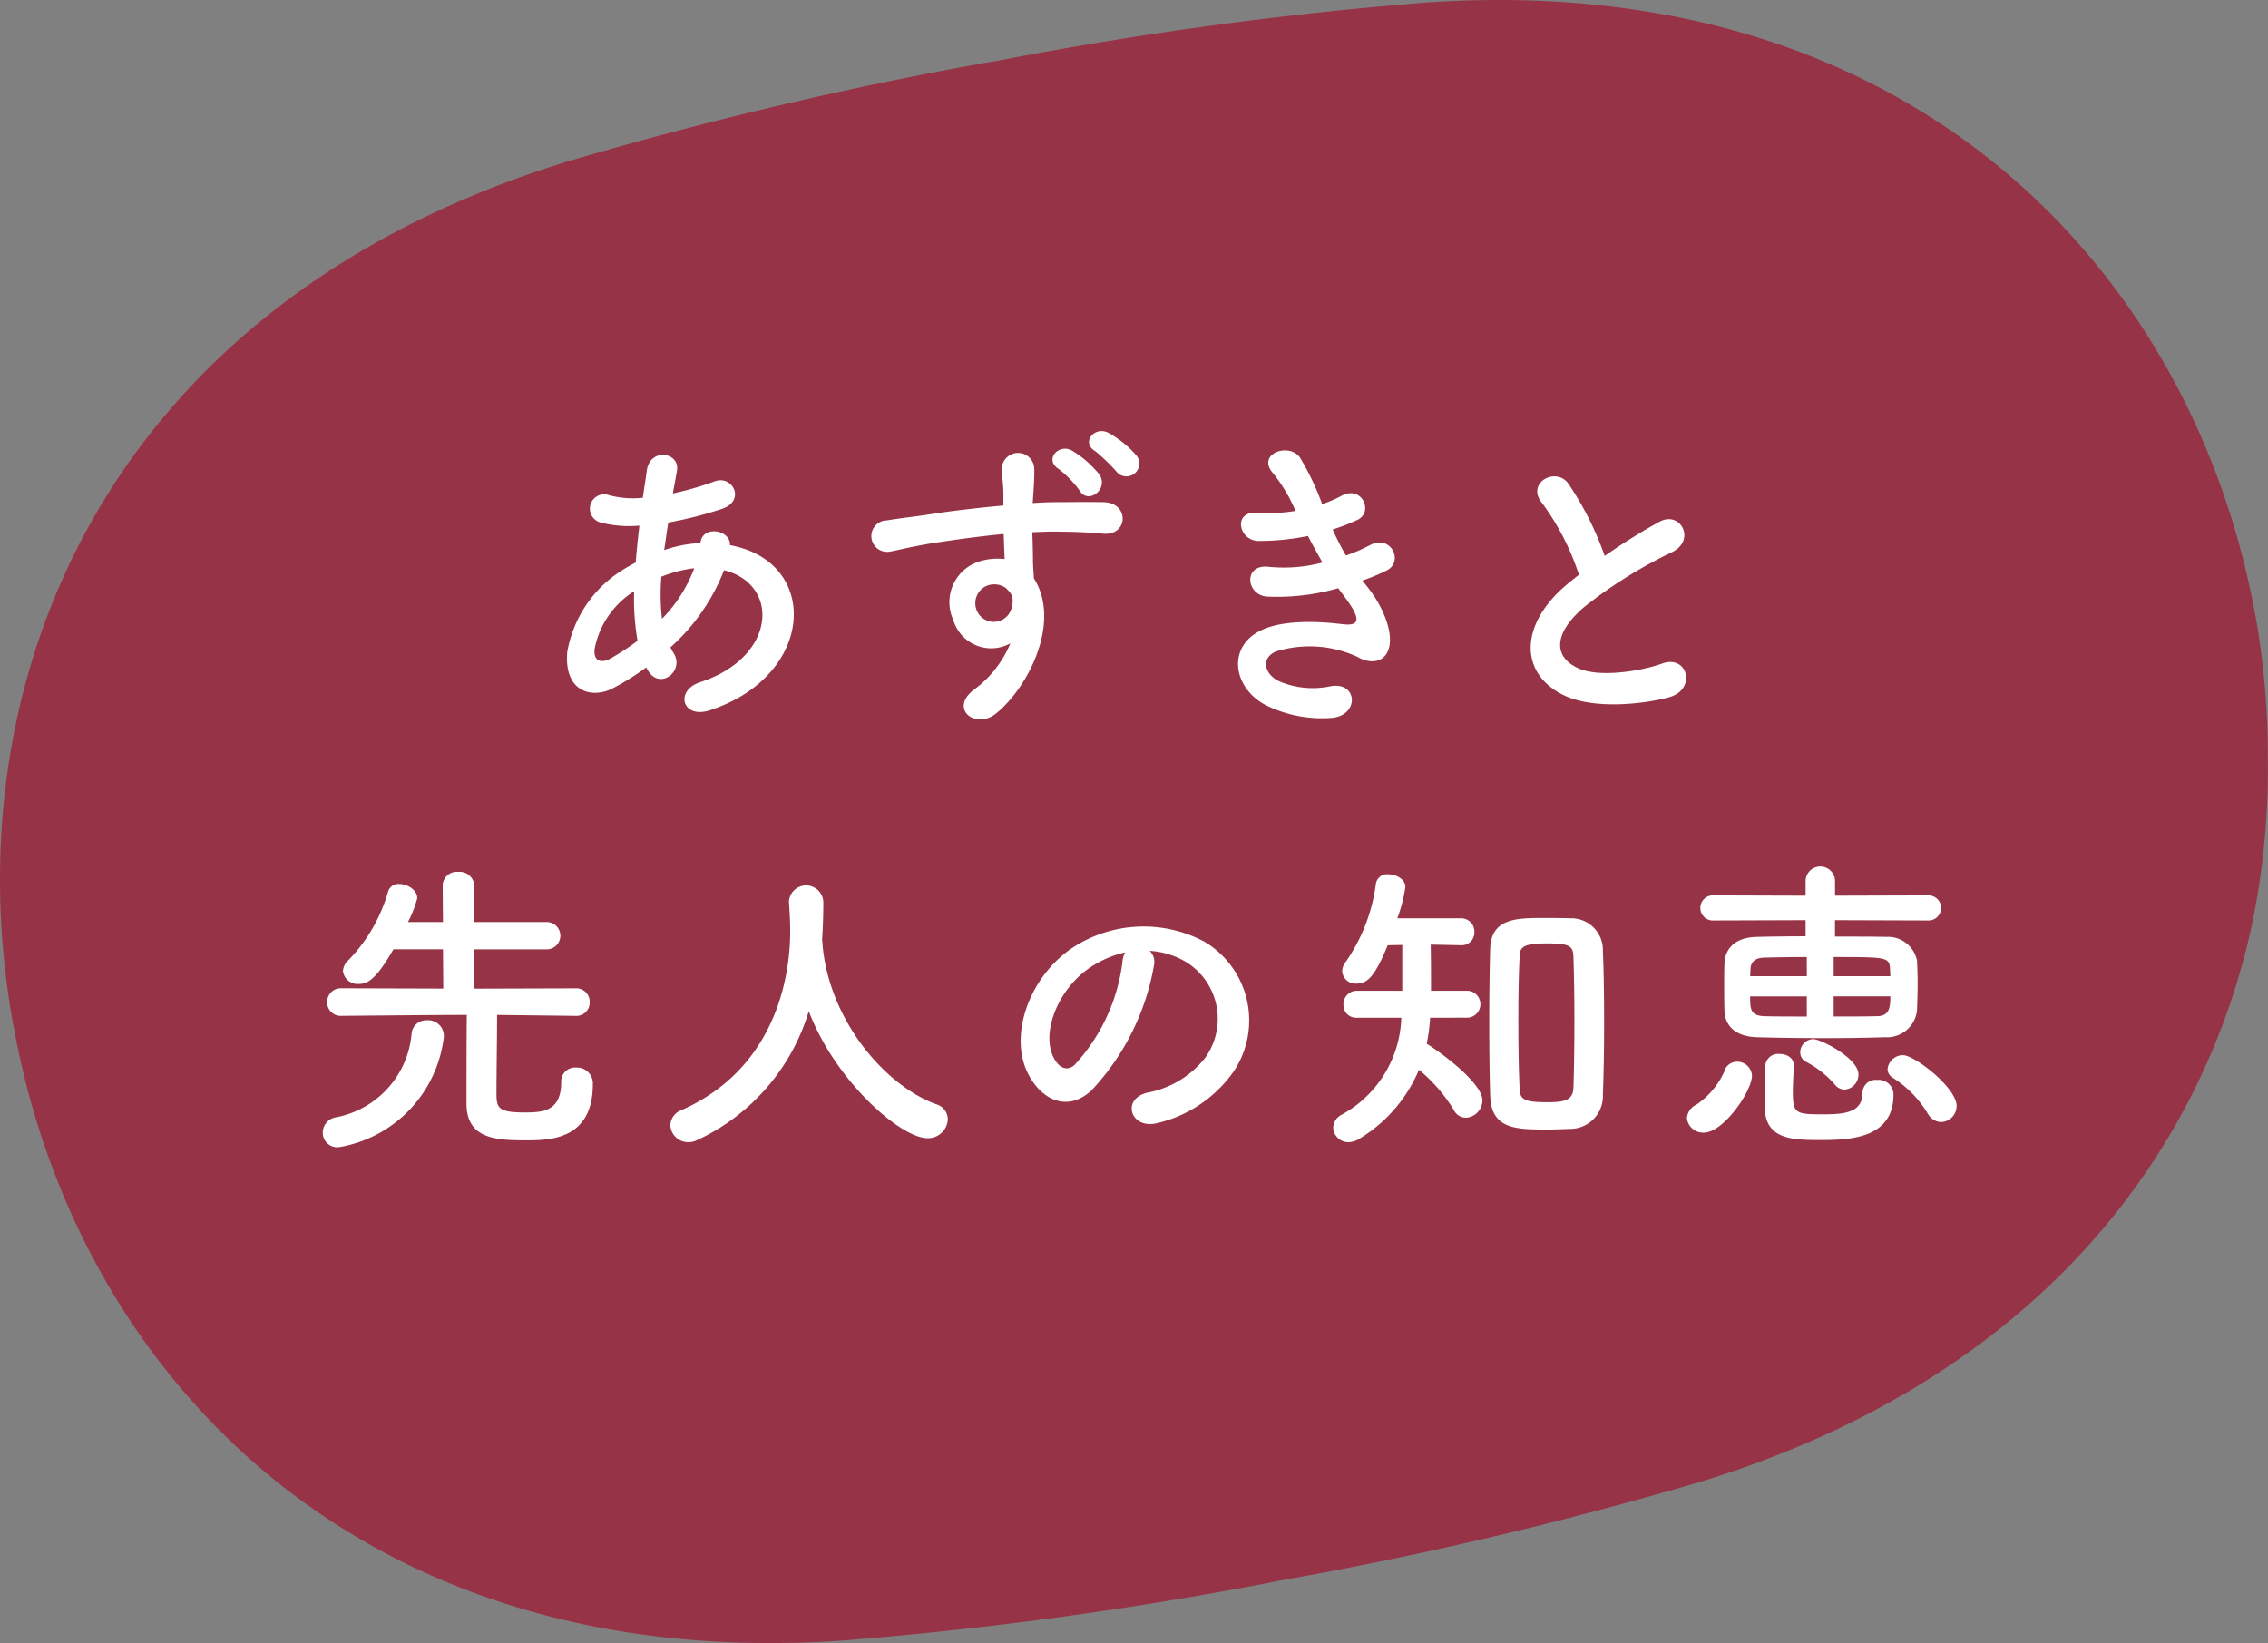
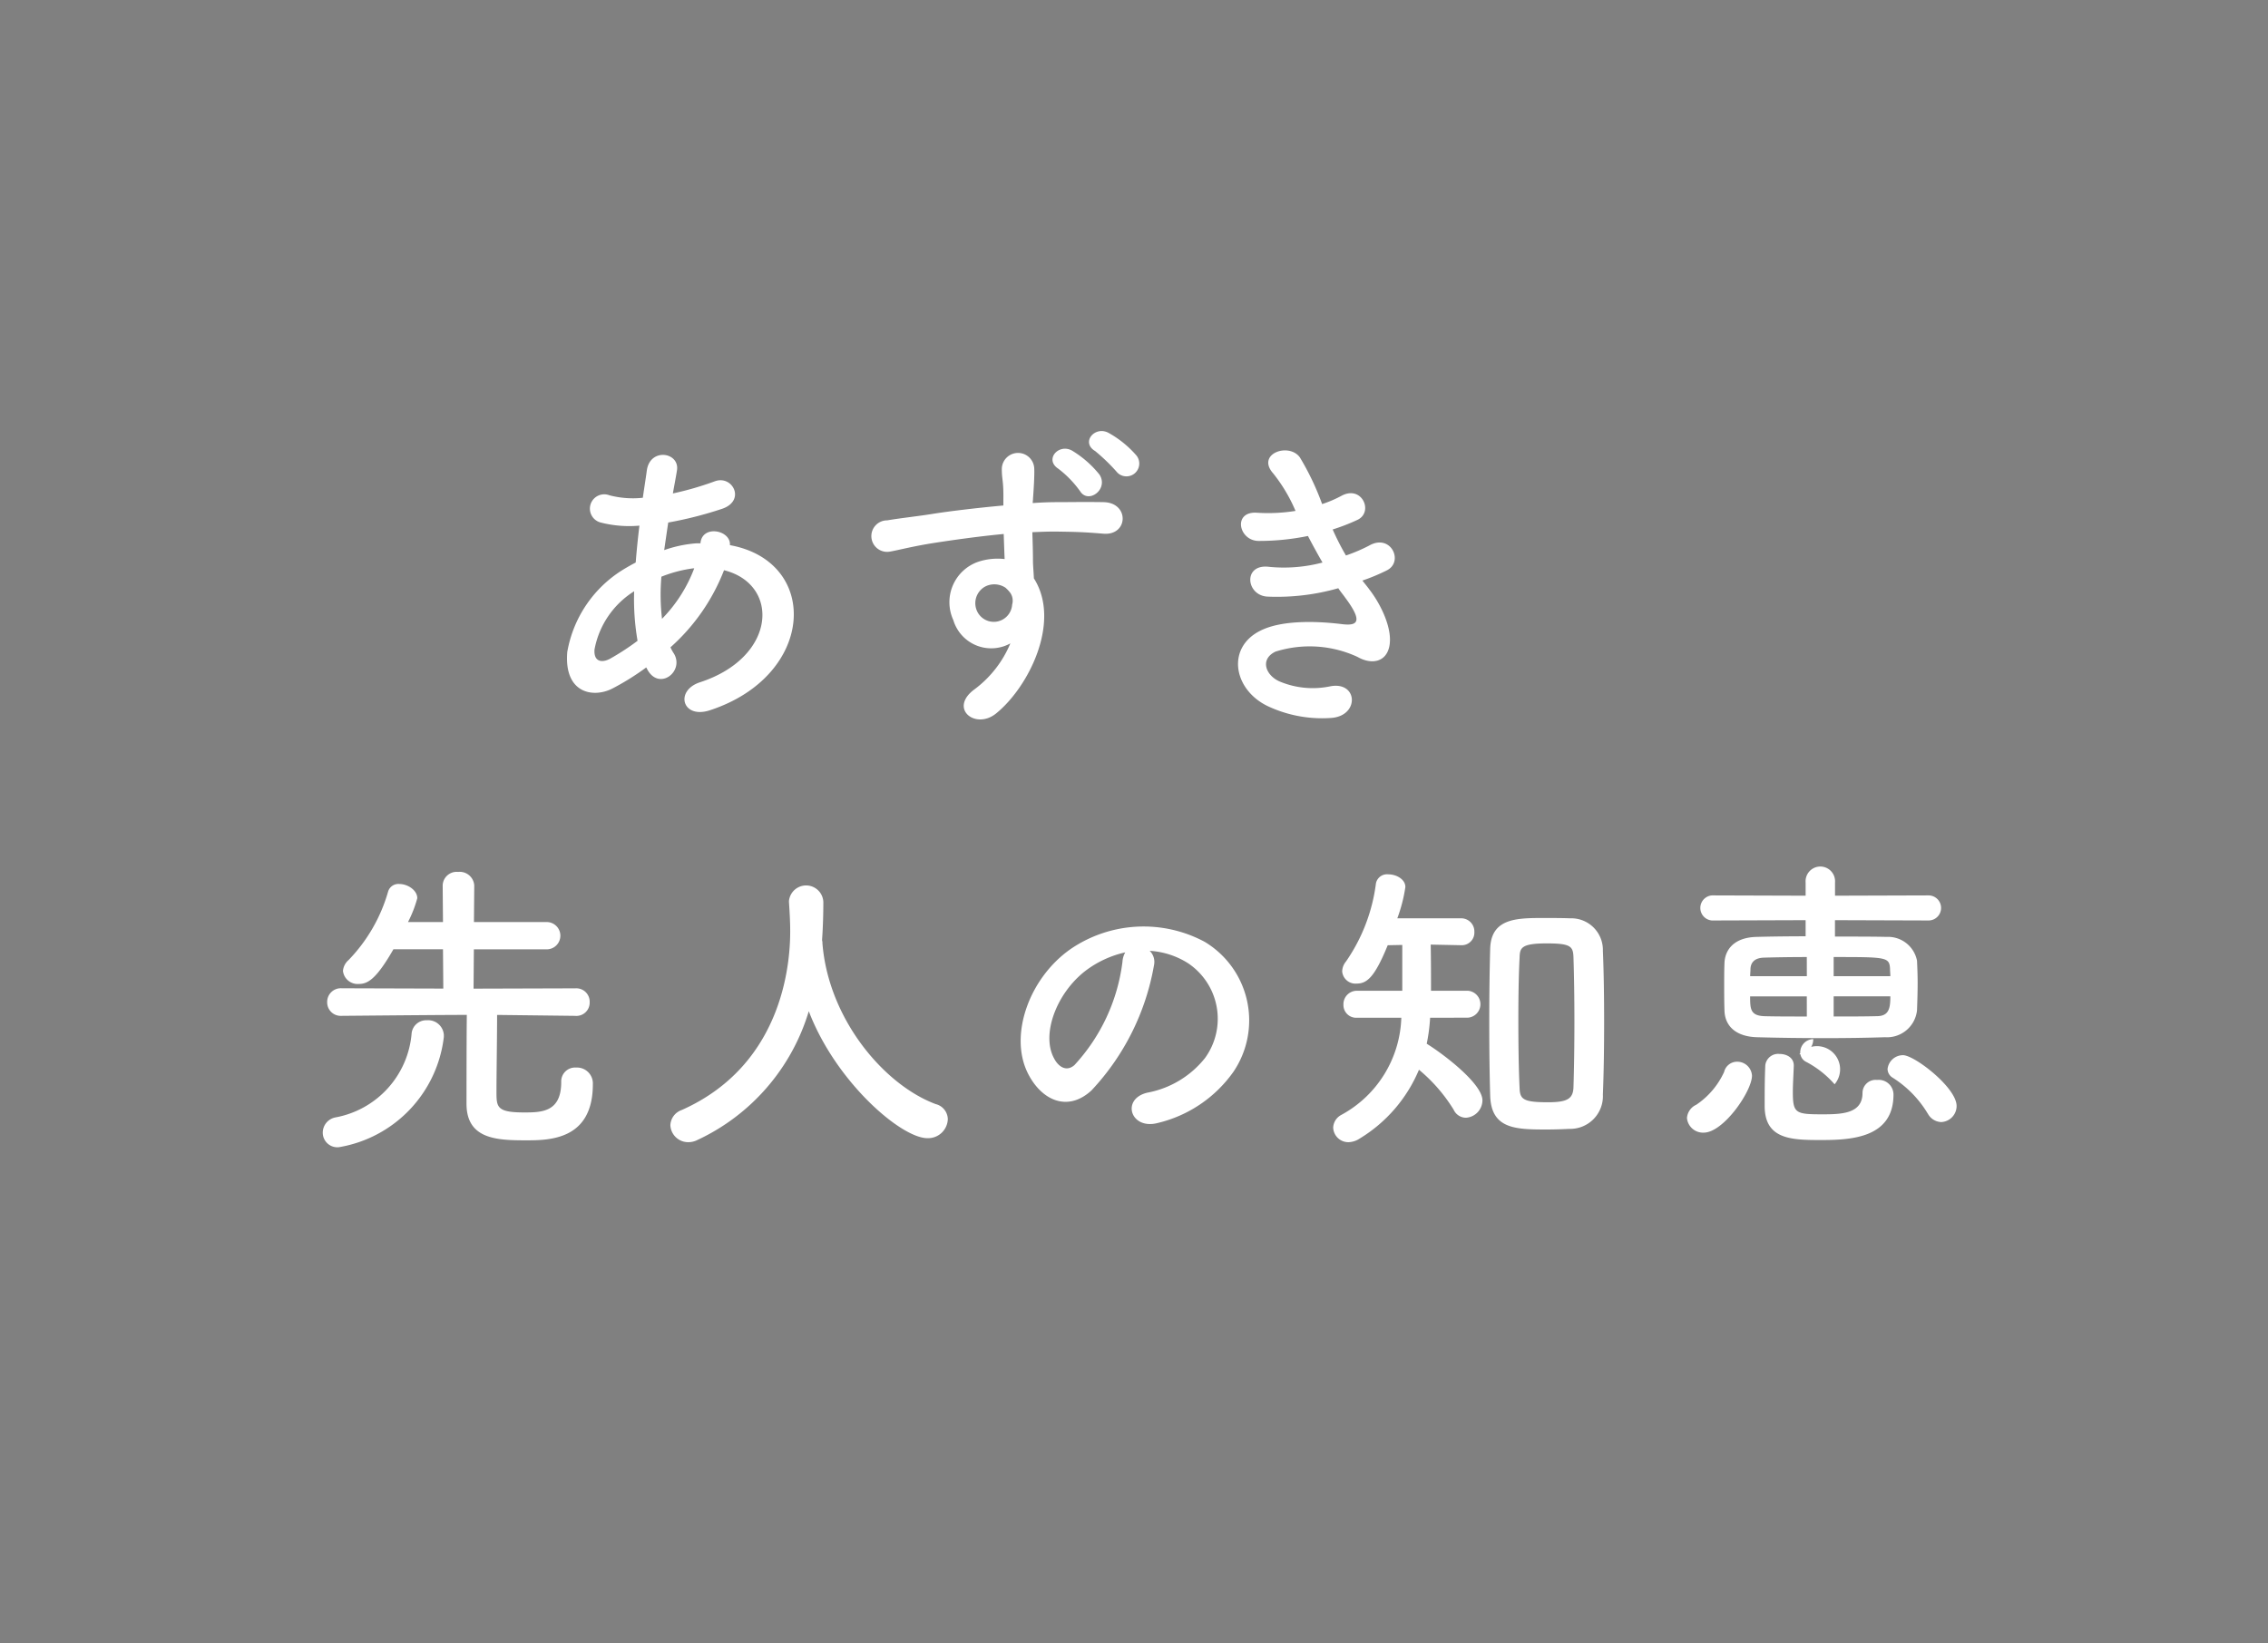
<svg xmlns="http://www.w3.org/2000/svg" viewBox="0 0 153.788 111.408">
  <rect x="0" y="0" width="153.788" height="111.408" fill="#808080" stroke="none" />
  <defs>
    <style>.cls-1{fill:#973347;}.cls-2{fill:#fff;}</style>
  </defs>
  <title>sec4-h2</title>
  <g id="レイヤー_2" data-name="レイヤー 2">
    <g id="文字_写真">
-       <path class="cls-1" d="M153.775,51.2a53.341,53.341,0,0,0-.851-9.519l-.015-.068C148.617,18.268,129.581-2.1,96.686.174A261.856,261.856,0,0,0,67.418,4.166h-.077a266.46,266.46,0,0,0-28.762,6.755C7.05,20.554-3.419,46.391.943,69.72l.02.081c4.282,23.33,23.325,43.709,56.208,41.433a264.774,264.774,0,0,0,29.28-3.991l.077-.024a265.272,265.272,0,0,0,28.759-6.74c21.977-6.718,33.727-21.322,37.34-37.445A52.072,52.072,0,0,0,153.775,51.2Z" />
      <path class="cls-2" d="M43.82,45.255a17.44,17.44,0,0,1-2.288,1.427c-1.3.672-3.3.336-3.066-2.476a8.2,8.2,0,0,1,3.759-5.565q.409-.252.881-.5c.063-.8.147-1.637.252-2.5a7.8,7.8,0,0,1-2.624-.211.971.971,0,1,1,.588-1.847,6.309,6.309,0,0,0,2.267.168c.084-.609.189-1.239.273-1.868.231-1.554,2.268-1.218,2.037.042-.084.525-.189,1.049-.273,1.533a21.07,21.07,0,0,0,2.834-.82c1.218-.461,2.142,1.324.483,1.869a25.964,25.964,0,0,1-3.632.923c-.1.672-.189,1.282-.273,1.87a8.441,8.441,0,0,1,2.205-.462H47.5v-.042c.147-1.239,2.078-.84,1.994.168,6.131,1.113,5.816,8.839-1.344,11.191-1.889.629-2.414-1.323-.692-1.891,5.228-1.7,5.438-6.655,1.637-7.6a13.541,13.541,0,0,1-3.632,5.227,2.646,2.646,0,0,0,.231.42c.735,1.218-1.008,2.562-1.806,1.072ZM43,40.091a5.931,5.931,0,0,0-2.687,3.947c-.063.84.5.924,1.05.629a16.819,16.819,0,0,0,1.868-1.217A16.663,16.663,0,0,1,43,40.091Zm4.011-1.555a8.947,8.947,0,0,0-2.163.567,14.12,14.12,0,0,0,.042,2.856,9.836,9.836,0,0,0,2.184-3.423Z" />
      <path class="cls-2" d="M64.642,42.043a2.9,2.9,0,0,1,1.68-3.948,4.172,4.172,0,0,1,1.8-.188c-.021-.463-.042-1.092-.063-1.7-1.763.168-3.506.42-4.6.588-1.511.23-2.5.5-3.128.609a1.068,1.068,0,1,1-.168-2.121c.84-.147,2.2-.294,3.086-.441,1.05-.168,2.94-.4,4.787-.567V33.9c.021-1.3-.105-1.386-.105-2.057a1.1,1.1,0,0,1,2.2-.063c.021.483-.042,1.448-.084,2.016,0,.1-.021.209-.021.314.609-.042,1.155-.062,1.617-.062,1.029,0,1.763-.022,3.191,0,1.764.041,1.68,2.267,0,2.14-1.491-.125-1.994-.125-3.3-.146-.483,0-.987.021-1.533.042.021.672.042,1.323.042,1.931,0,.294.042.736.063,1.2,1.869,2.939-.357,7.39-2.582,9.176-1.407,1.113-3.234-.378-1.407-1.68a7.457,7.457,0,0,0,2.393-3.086A2.683,2.683,0,0,1,64.642,42.043Zm3.527-2.2a1.364,1.364,0,0,0-1.343-.084,1.285,1.285,0,0,0-.609,1.595,1.248,1.248,0,0,0,2.414-.357.948.948,0,0,0-.126-.8A2.636,2.636,0,0,0,68.169,39.839Zm5.06-6.551a7.127,7.127,0,0,0-1.469-1.512c-.966-.631.042-1.743.945-1.219a7.053,7.053,0,0,1,1.847,1.618C75.2,33.182,73.775,34.212,73.229,33.288Zm2.562-1.219a12.752,12.752,0,0,0-1.533-1.49c-.987-.588-.021-1.722.9-1.238a6.985,6.985,0,0,1,1.911,1.552A.87.87,0,0,1,75.791,32.069Z" />
      <path class="cls-2" d="M92.848,39.964c.755.966,1.595,2.646,1.364,3.842C94,44.9,93,45.087,92.05,44.542a7.726,7.726,0,0,0-5.564-.358c-1.092.526-.651,1.638.315,2.037a5.8,5.8,0,0,0,3.4.315c1.869-.358,2,1.973.105,2.141a8.653,8.653,0,0,1-4.157-.713c-2.478-1.05-3.066-3.99-.714-5.186,1.554-.8,4.136-.631,5.522-.463,1.134.148,1.47-.168.252-1.8-.147-.21-.315-.4-.462-.63a15.168,15.168,0,0,1-4.829.567c-1.449-.105-1.638-2.247.147-2.016a10.2,10.2,0,0,0,3.611-.294c-.315-.545-.651-1.154-.987-1.8a16.476,16.476,0,0,1-3.338.336c-1.365,0-1.785-2.036-.105-1.911a11.711,11.711,0,0,0,2.6-.125,10.8,10.8,0,0,0-1.512-2.541c-1.176-1.323,1.05-2.122,1.805-1.092a18.107,18.107,0,0,1,1.512,3.17,7.963,7.963,0,0,0,1.323-.567c1.386-.734,2.184,1.114,1.071,1.638a13.6,13.6,0,0,1-1.68.651,17.417,17.417,0,0,0,.9,1.764,11.119,11.119,0,0,0,1.575-.672c1.469-.84,2.372,1.092,1.2,1.68a13.382,13.382,0,0,1-1.658.692C92.533,39.565,92.7,39.755,92.848,39.964Z" />
-       <path class="cls-2" d="M104.548,34.085c-1.092-1.344.966-2.477,1.806-1.281a21.328,21.328,0,0,1,2.457,4.892,40.117,40.117,0,0,1,3.695-2.309c1.428-.8,2.519,1.217.9,2.037a31.518,31.518,0,0,0-5.963,3.715c-2.079,1.764-2.142,3.339-.5,4.137,1.47.734,4.472.19,5.732-.273,1.763-.672,2.393,1.743.525,2.267-1.659.463-5.165.883-7.244-.168-3.023-1.532-2.9-4.933.5-7.642.21-.168.4-.336.609-.483A17.071,17.071,0,0,0,104.548,34.085Z" />
      <path class="cls-2" d="M21.886,76.8a1.055,1.055,0,0,1,.84-1.03,6.325,6.325,0,0,0,5.186-5.711.994.994,0,0,1,1.029-.88,1.067,1.067,0,0,1,1.155.986v.146a8.593,8.593,0,0,1-7.118,7.475A.989.989,0,0,1,21.886,76.8ZM39.019,68.88l-5.312-.063c0,1.406-.042,4.053-.042,5.207,0,1.05.021,1.406,1.89,1.406,1.2,0,2.5-.041,2.5-2.056a.941.941,0,0,1,1.008-.988A1.077,1.077,0,0,1,40.2,73.52c0,3.758-2.919,3.8-4.514,3.8-1.974,0-4.053-.063-4.053-2.479,0-.671,0-4.345.021-6.025-1.406,0-3.968.022-8.482.063h-.021a.915.915,0,0,1-.966-.924.926.926,0,0,1,.987-.945l6.887.021-.021-2.666h-3.36c-1.154,2.016-1.742,2.351-2.33,2.351a1,1,0,0,1-1.092-.881,1.087,1.087,0,0,1,.378-.736,11.028,11.028,0,0,0,2.687-4.66.727.727,0,0,1,.756-.5c.567,0,1.218.42,1.218.965a8.083,8.083,0,0,1-.63,1.617h2.373l-.021-2.477a.949.949,0,0,1,1.049-.924.987.987,0,0,1,1.092.924l-.021,2.477h4.892a.925.925,0,1,1,0,1.848H32.132l-.021,2.666,6.908-.021a.908.908,0,0,1,.966.945.9.9,0,0,1-.945.924Z" />
      <path class="cls-2" d="M55.745,63.778a.412.412,0,0,1,.021.168c.4,5.145,4.178,9.616,7.684,10.918a1.076,1.076,0,0,1,.819,1.029,1.339,1.339,0,0,1-1.386,1.281c-1.784,0-6.215-3.822-8.041-8.609A14.1,14.1,0,0,1,47.283,77.3a1.359,1.359,0,0,1-.609.146,1.207,1.207,0,0,1-1.218-1.154,1.143,1.143,0,0,1,.777-1.03c7.16-3.191,7.349-10.56,7.349-12.134,0-.631-.042-1.344-.084-1.975v-.062a1.169,1.169,0,0,1,2.331.062c0,.735-.021,1.639-.084,2.541Z" />
      <path class="cls-2" d="M78.252,65.436a16.536,16.536,0,0,1-4.241,8.5c-1.617,1.49-3.38.672-4.3-1.134-1.323-2.6.084-6.508,2.9-8.462a8.774,8.774,0,0,1,9.071-.482,6.214,6.214,0,0,1,1.952,8.818A8.773,8.773,0,0,1,78.5,76.145c-1.847.483-2.5-1.638-.693-2.058a6.506,6.506,0,0,0,3.906-2.352,4.531,4.531,0,0,0-1.155-6.424,5.447,5.447,0,0,0-2.6-.84A1.048,1.048,0,0,1,78.252,65.436Zm-4.661.4c-1.952,1.511-3,4.3-2.12,5.921.315.609.86.923,1.385.461a12.608,12.608,0,0,0,3.255-6.991,1.485,1.485,0,0,1,.189-.651A6.959,6.959,0,0,0,73.591,65.836Z" />
      <path class="cls-2" d="M96.973,69.007a11.907,11.907,0,0,1-.231,1.763c1.217.756,3.779,2.729,3.779,3.842a1.193,1.193,0,0,1-1.113,1.176.921.921,0,0,1-.84-.546,11.006,11.006,0,0,0-2.351-2.708,9.948,9.948,0,0,1-4.011,4.66,1.46,1.46,0,0,1-.755.252,1.027,1.027,0,0,1-1.05-.986,1.015,1.015,0,0,1,.546-.862,7.769,7.769,0,0,0,4.073-6.591h-3a.86.86,0,0,1-.924-.883.909.909,0,0,1,.924-.945h3.065V64.072l-.987.02c-.882,2.164-1.407,2.6-2.1,2.6a.906.906,0,0,1-.987-.818,1.077,1.077,0,0,1,.252-.672A11.927,11.927,0,0,0,93.3,59.893a.768.768,0,0,1,.84-.608c.546,0,1.155.336,1.155.86a10.452,10.452,0,0,1-.546,2.121h4.3a.892.892,0,0,1,.924.924.852.852,0,0,1-.882.9h-.042l-2.036-.041c.021.965.021,2.225.021,3.128h2.477a.915.915,0,0,1,0,1.828Zm7.936,7.579c-2.141,0-3.8-.021-3.863-2.31C101,72.7,100.983,71,100.983,69.3c0-1.721.021-3.422.063-4.976.063-2.058,1.785-2.079,3.611-2.079.609,0,1.239,0,1.806.021a2.145,2.145,0,0,1,2.225,2.205c.063,1.491.084,3.149.084,4.829s-.021,3.359-.084,4.914a2.22,2.22,0,0,1-2.267,2.33C105.98,76.565,105.455,76.586,104.909,76.586Zm1.848-7.327c0-1.555-.021-3.087-.063-4.327-.021-.756-.168-.965-1.806-.965-1.764,0-1.827.315-1.848.965-.063,1.219-.084,2.709-.084,4.2,0,1.638.021,3.3.084,4.64.021.778.273.966,1.932.966,1.3,0,1.7-.231,1.722-1.028C106.736,72.386,106.757,70.811,106.757,69.259Z" />
-       <path class="cls-2" d="M114.389,75.809a1.074,1.074,0,0,1,.63-.9,5.36,5.36,0,0,0,1.89-2.226.9.9,0,0,1,.881-.693,1,1,0,0,1,1.008.945c0,1.05-1.931,3.864-3.275,3.864A1.094,1.094,0,0,1,114.389,75.809Zm10.036-13.417v1.113c1.323,0,2.583,0,3.507.021a2,2,0,0,1,2.057,1.617c.021.461.042.965.042,1.491,0,.629-.021,1.281-.042,1.869a2.046,2.046,0,0,1-2.162,1.826c-1.281.042-2.667.062-4.032.062-1.595,0-3.17-.02-4.661-.062-1.428-.042-2.162-.756-2.2-1.785-.021-.609-.021-1.155-.021-1.7s0-1.071.021-1.575c.042-.84.609-1.7,2.162-1.742.756-.021,2-.042,3.339-.042V62.392l-6.215.021a.853.853,0,1,1,0-1.7l6.215.02v-.9a1,1,0,1,1,1.994,0v.9l6.341-.02a.85.85,0,1,1,0,1.7Zm-1.91,2.5c-1.155,0-2.247.021-2.919.041-.651.022-.882.358-.9.756,0,.168-.021.336-.021.5h3.843Zm0,2.666h-3.843c0,.862.021,1.3.945,1.344.756.022,1.785.022,2.9.022ZM123.5,77.3c-1.994,0-3.842-.022-3.842-2.31,0-.882,0-1.784.042-2.751a.876.876,0,0,1,.966-.776c.483,0,.966.252.966.776v.043c-.021.629-.063,1.238-.063,1.764,0,1.448.189,1.511,2.015,1.511,1.3,0,2.709-.043,2.709-1.449a.887.887,0,0,1,.987-.882,1,1,0,0,1,1.113.988C128.394,77.153,125.538,77.3,123.5,77.3Zm.9-3.78a6.731,6.731,0,0,0-1.91-1.511.713.713,0,0,1-.42-.651.9.9,0,0,1,.882-.9c.524,0,3.065,1.3,3.065,2.393a1.018,1.018,0,0,1-.945,1.03A.868.868,0,0,1,124.4,73.52Zm3.78-7.328c0-.168-.021-.336-.021-.5-.042-.8-.252-.8-3.822-.8v1.3Zm-3.843,1.365v1.366c1.092,0,2.121,0,2.919-.022.84,0,.924-.546.924-1.344Zm6.383,7.957a7.332,7.332,0,0,0-2.372-2.435.7.7,0,0,1-.357-.588,1.052,1.052,0,0,1,1.049-.944c.777,0,3.633,2.2,3.633,3.443a1.091,1.091,0,0,1-1.05,1.092A1.078,1.078,0,0,1,130.724,75.514Z" />
+       <path class="cls-2" d="M114.389,75.809a1.074,1.074,0,0,1,.63-.9,5.36,5.36,0,0,0,1.89-2.226.9.9,0,0,1,.881-.693,1,1,0,0,1,1.008.945c0,1.05-1.931,3.864-3.275,3.864A1.094,1.094,0,0,1,114.389,75.809Zm10.036-13.417v1.113c1.323,0,2.583,0,3.507.021a2,2,0,0,1,2.057,1.617c.021.461.042.965.042,1.491,0,.629-.021,1.281-.042,1.869a2.046,2.046,0,0,1-2.162,1.826c-1.281.042-2.667.062-4.032.062-1.595,0-3.17-.02-4.661-.062-1.428-.042-2.162-.756-2.2-1.785-.021-.609-.021-1.155-.021-1.7s0-1.071.021-1.575c.042-.84.609-1.7,2.162-1.742.756-.021,2-.042,3.339-.042V62.392l-6.215.021a.853.853,0,1,1,0-1.7l6.215.02v-.9a1,1,0,1,1,1.994,0v.9l6.341-.02a.85.85,0,1,1,0,1.7Zm-1.91,2.5c-1.155,0-2.247.021-2.919.041-.651.022-.882.358-.9.756,0,.168-.021.336-.021.5h3.843Zm0,2.666h-3.843c0,.862.021,1.3.945,1.344.756.022,1.785.022,2.9.022ZM123.5,77.3c-1.994,0-3.842-.022-3.842-2.31,0-.882,0-1.784.042-2.751a.876.876,0,0,1,.966-.776c.483,0,.966.252.966.776v.043c-.021.629-.063,1.238-.063,1.764,0,1.448.189,1.511,2.015,1.511,1.3,0,2.709-.043,2.709-1.449a.887.887,0,0,1,.987-.882,1,1,0,0,1,1.113.988C128.394,77.153,125.538,77.3,123.5,77.3Zm.9-3.78a6.731,6.731,0,0,0-1.91-1.511.713.713,0,0,1-.42-.651.9.9,0,0,1,.882-.9a1.018,1.018,0,0,1-.945,1.03A.868.868,0,0,1,124.4,73.52Zm3.78-7.328c0-.168-.021-.336-.021-.5-.042-.8-.252-.8-3.822-.8v1.3Zm-3.843,1.365v1.366c1.092,0,2.121,0,2.919-.022.84,0,.924-.546.924-1.344Zm6.383,7.957a7.332,7.332,0,0,0-2.372-2.435.7.7,0,0,1-.357-.588,1.052,1.052,0,0,1,1.049-.944c.777,0,3.633,2.2,3.633,3.443a1.091,1.091,0,0,1-1.05,1.092A1.078,1.078,0,0,1,130.724,75.514Z" />
    </g>
  </g>
</svg>